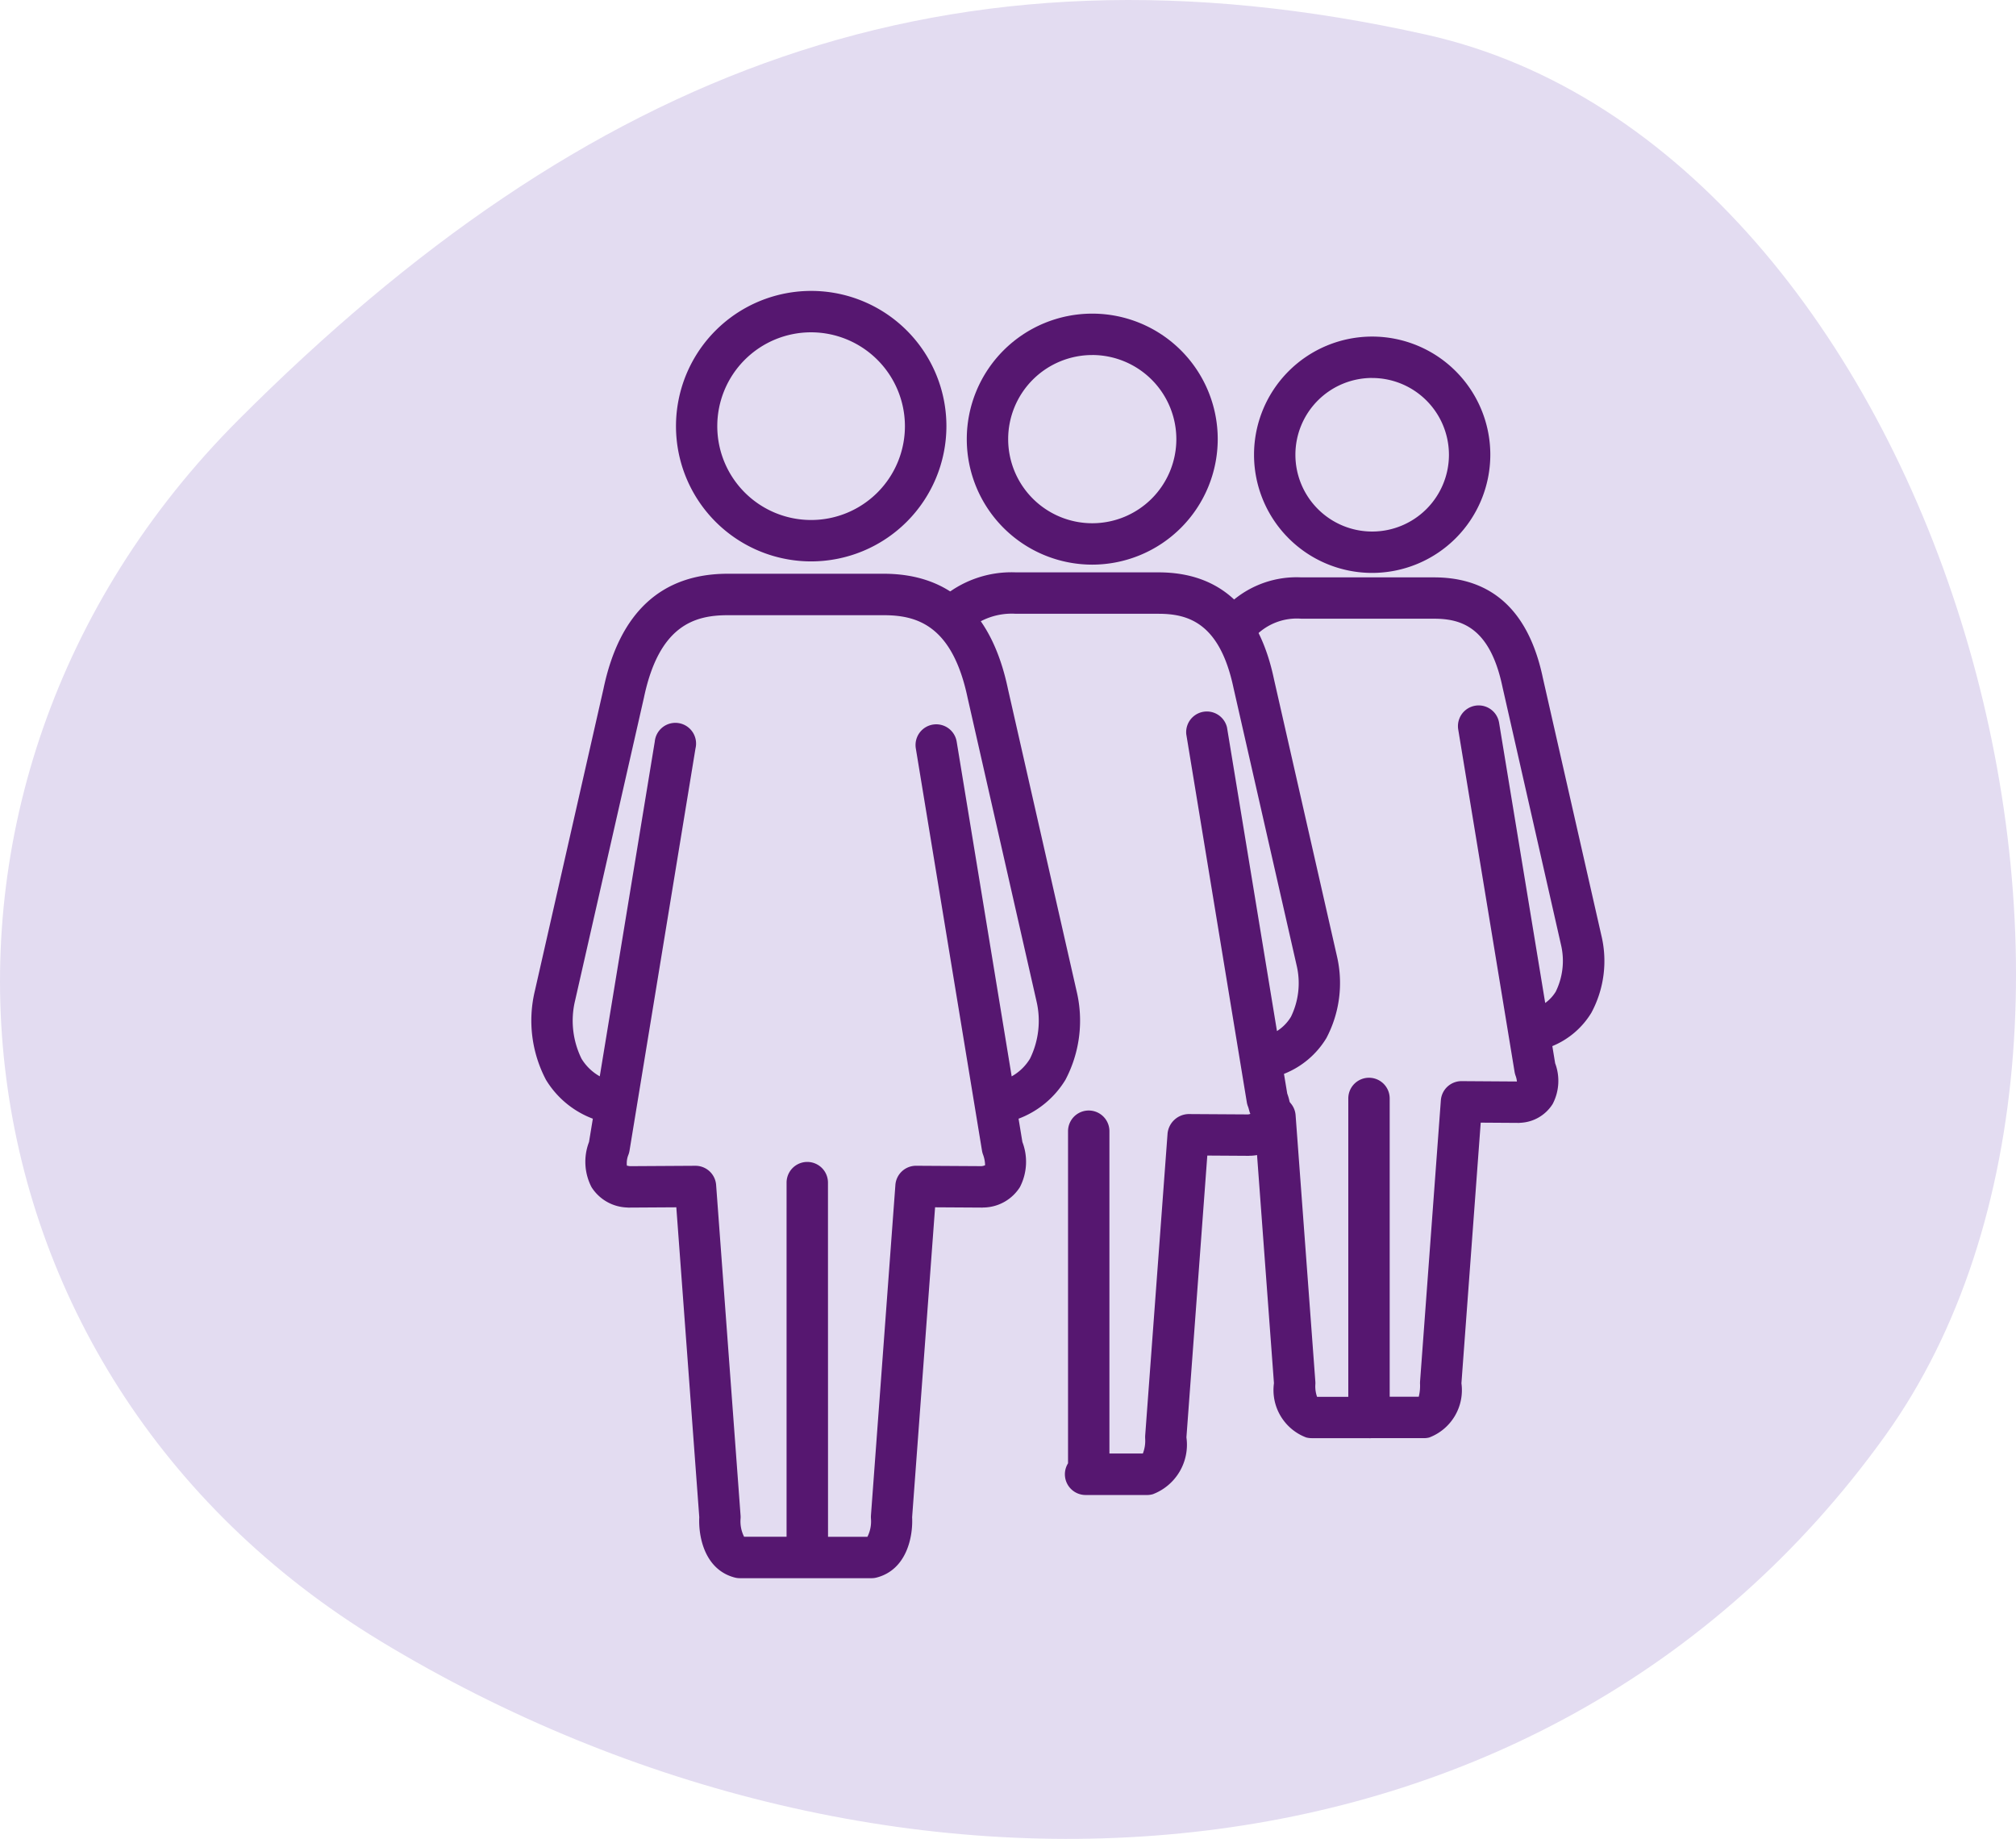
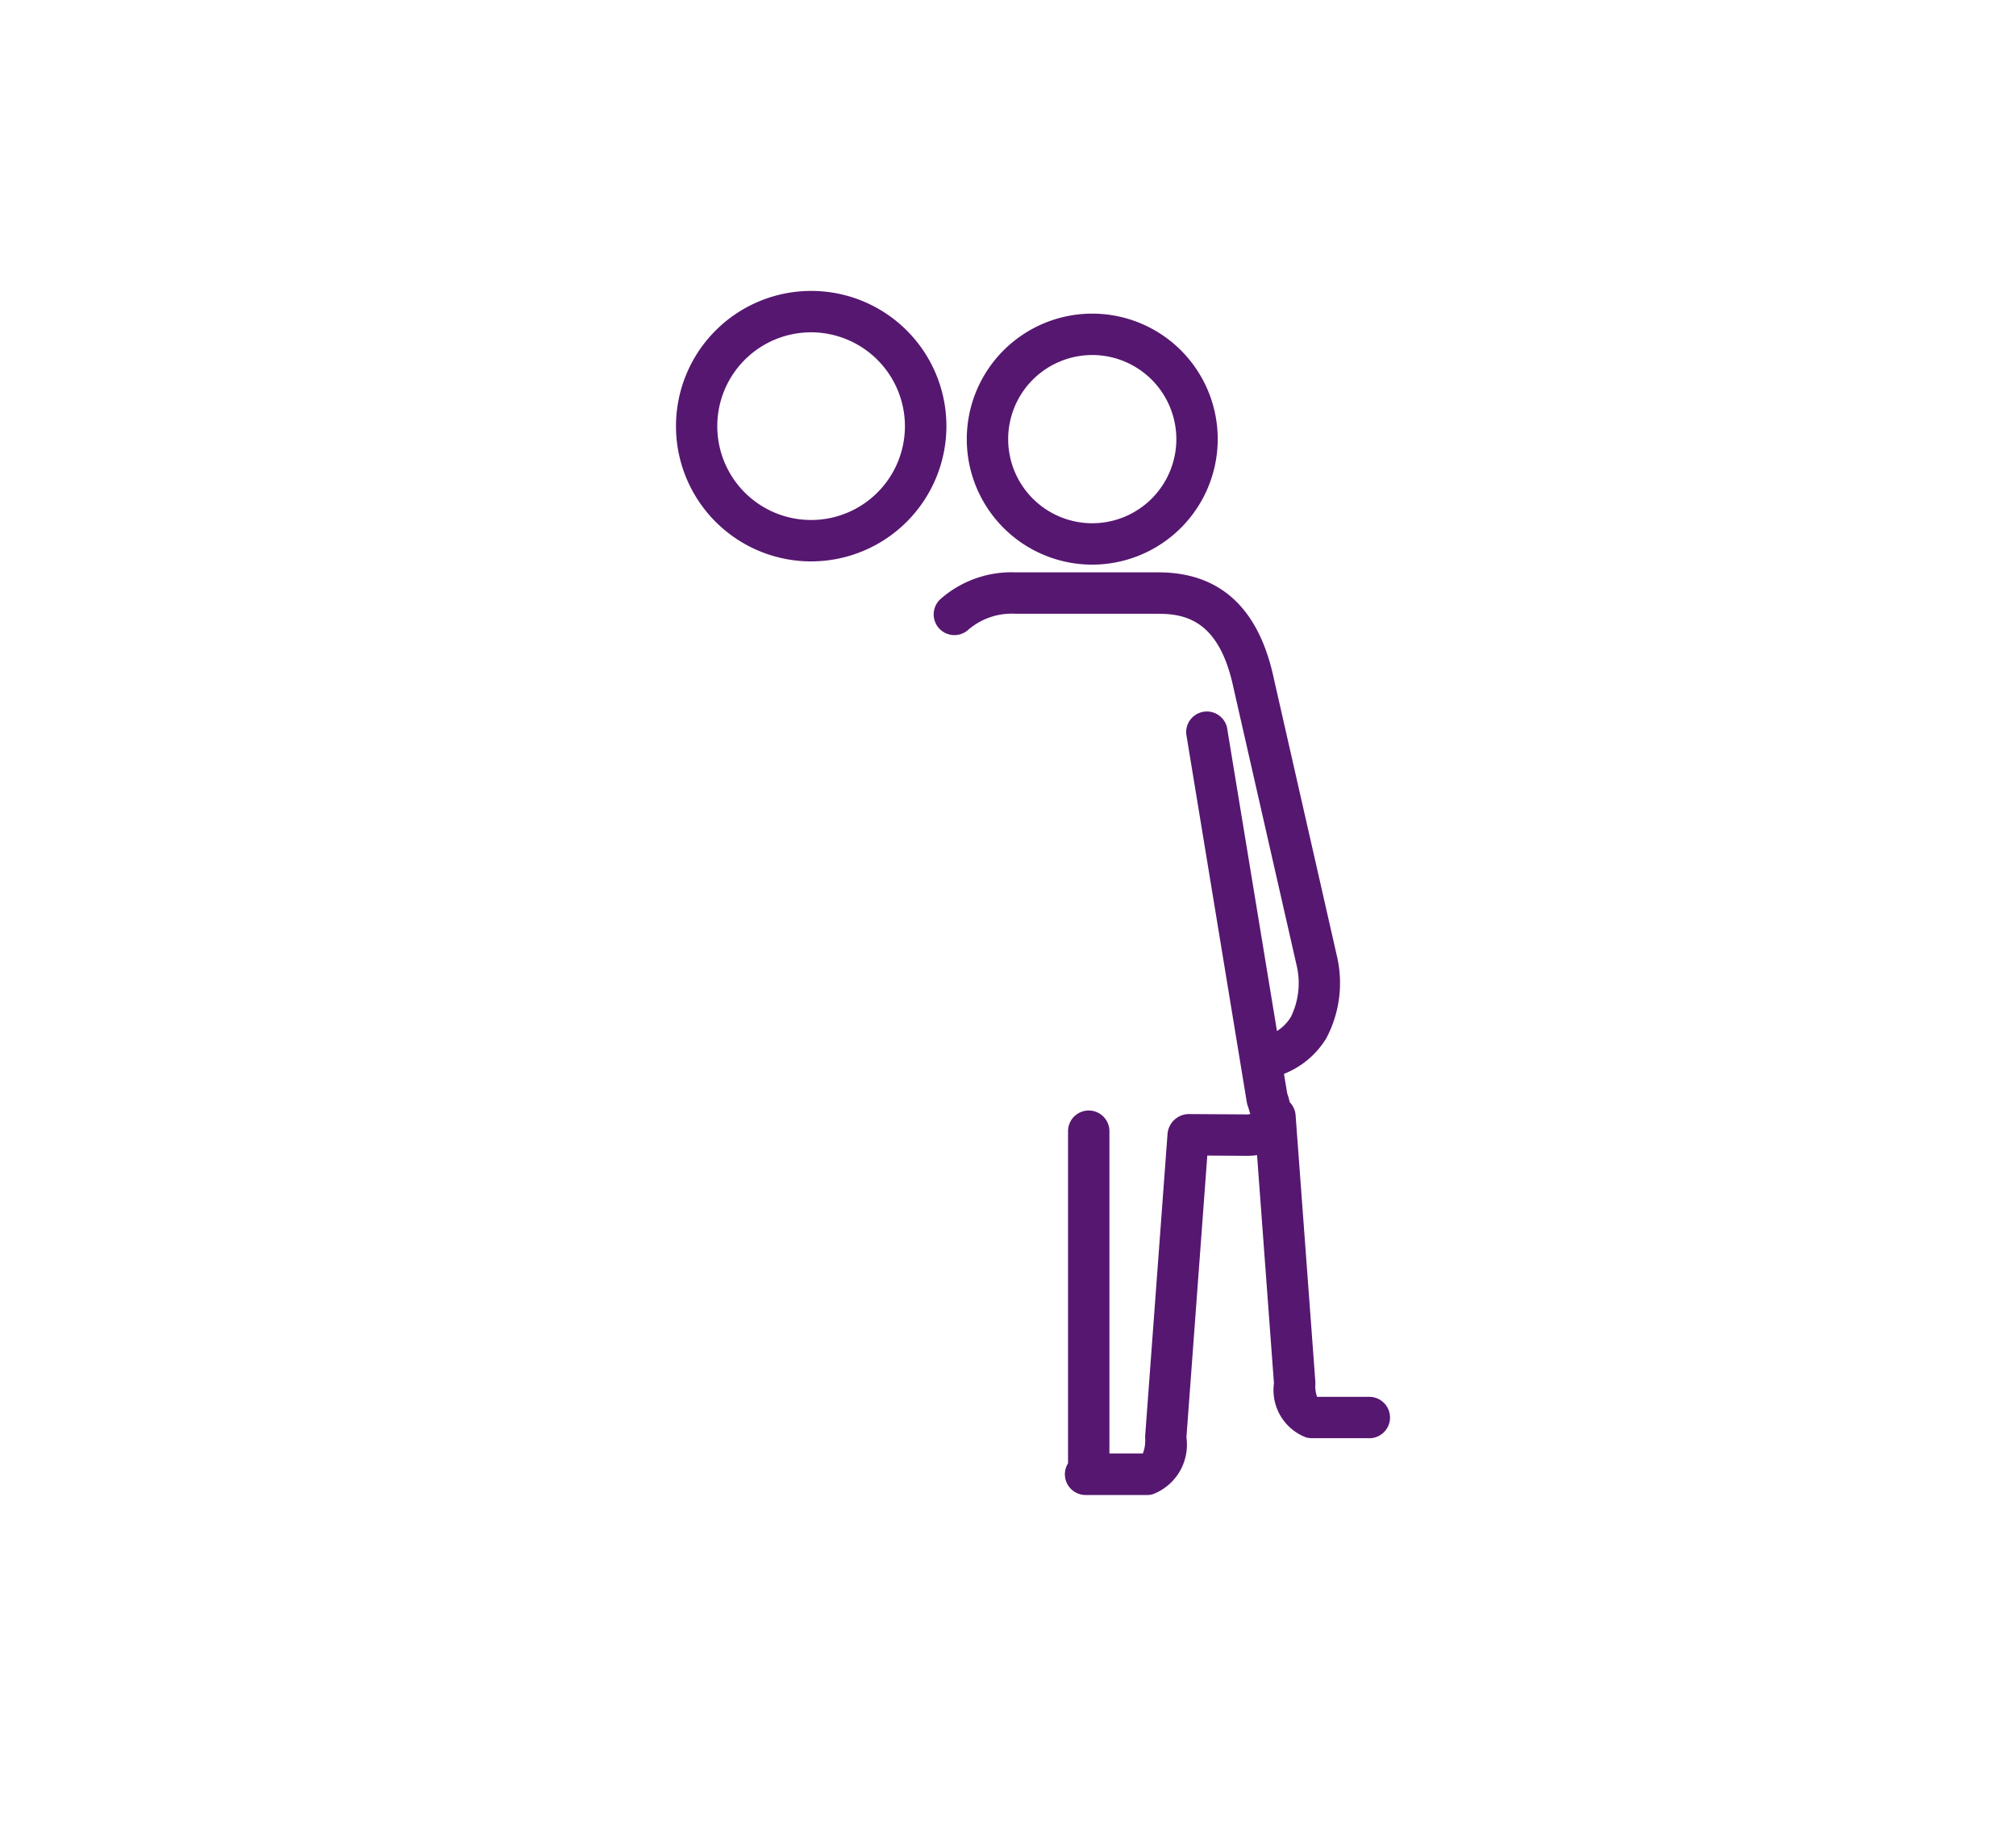
<svg xmlns="http://www.w3.org/2000/svg" width="98.973" height="90.258" viewBox="0 0 98.973 90.258">
  <g id="Group_14071" data-name="Group 14071" transform="translate(-911.013 -316.293)">
    <g id="Group_14062" data-name="Group 14062" transform="translate(911.013 316.293)">
-       <path id="Path_53541" data-name="Path 53541" d="M154.781,173.889c24.725,14.977,57.037,13.383,73.876-10.08,14.865-20.713,2.511-63.167-22.519-68.764-23.543-5.263-41.28,1.841-58.323,18.9-18.034,18.053-14.869,46.715,6.966,59.942" transform="translate(-136.106 -93.341)" fill="#e3dcf1" />
-     </g>
+       </g>
    <g id="Group_14063" data-name="Group 14063" transform="translate(944.2 330.572)">
      <path id="Path_53542" data-name="Path 53542" d="M175.409,120.67a6.638,6.638,0,1,1,6.637-6.638A6.646,6.646,0,0,1,175.409,120.67Zm0-11.244a4.606,4.606,0,1,0,4.6,4.606A4.611,4.611,0,0,0,175.409,109.426Z" transform="translate(-168.77 -107.394)" fill="#561770" />
    </g>
    <g id="Group_14064" data-name="Group 14064" transform="translate(937.1 344.457)">
-       <path id="Path_53543" data-name="Path 53543" d="M178.495,170.356h-6.481a1,1,0,0,1-.263-.036c-1.465-.393-1.774-2.006-1.726-2.958l-1.127-15.21-2.322.014a.734.734,0,0,1-.107-.005,2.151,2.151,0,0,1-1.735-1,2.71,2.71,0,0,1-.122-2.215l.188-1.143a4.575,4.575,0,0,1-2.3-1.906,6.243,6.243,0,0,1-.545-4.376l3.368-14.822c.784-3.74,2.84-5.644,6.1-5.644h7.65c3.266,0,5.32,1.9,6.107,5.66l3.372,14.838a6.227,6.227,0,0,1-.552,4.344,4.58,4.58,0,0,1-2.3,1.906l.188,1.143a2.71,2.71,0,0,1-.122,2.215,2.151,2.151,0,0,1-1.735,1c-.036,0-.063,0-.107.005l-2.322-.014-1.127,15.21c.048.952-.261,2.564-1.726,2.958A1,1,0,0,1,178.495,170.356Zm-2.149-2.032h1.934a1.674,1.674,0,0,0,.173-.9,1.371,1.371,0,0,1,0-.144l1.2-16.226a1.017,1.017,0,0,1,1.013-.941h.006l3.21.019a.473.473,0,0,0,.175-.047,1.586,1.586,0,0,0-.093-.5,1.045,1.045,0,0,1-.058-.207l-3.25-19.751a1.016,1.016,0,0,1,2.006-.33l2.7,16.428a2.449,2.449,0,0,0,.9-.87,4.218,4.218,0,0,0,.32-2.813L183.2,127.152c-.751-3.582-2.506-4.062-4.123-4.062h-7.65c-1.617,0-3.371.481-4.119,4.046l-3.38,14.871a4.222,4.222,0,0,0,.318,2.855,2.45,2.45,0,0,0,.894.861l2.7-16.427a1.016,1.016,0,1,1,2,.329L166.6,149.375a1.008,1.008,0,0,1-.061.216,1.1,1.1,0,0,0-.068.515,1.347,1.347,0,0,0,.152.027l3.21-.019h.006a1.016,1.016,0,0,1,1.013.941l1.2,16.226a.93.93,0,0,1,0,.15,1.672,1.672,0,0,0,.174.892h2.085V150.941a1.016,1.016,0,0,1,2.032,0Zm-9.87-18.2h0Z" transform="translate(-161.782 -121.058)" fill="#561770" />
-     </g>
+       </g>
    <g id="Group_14065" data-name="Group 14065" transform="translate(958.476 331.686)">
      <path id="Path_53544" data-name="Path 53544" d="M188.98,120.812a6.16,6.16,0,1,1,6.16-6.16A6.167,6.167,0,0,1,188.98,120.812Zm0-10.288a4.128,4.128,0,1,0,4.128,4.128A4.133,4.133,0,0,0,188.98,110.523Z" transform="translate(-182.82 -108.491)" fill="#561770" />
    </g>
    <g id="Group_14066" data-name="Group 14066" transform="translate(956.861 344.391)">
      <path id="Path_53545" data-name="Path 53545" d="M191.728,166.275h-3.05a1.017,1.017,0,0,1-.862-1.556v-16.3a1.016,1.016,0,0,1,2.032,0v15.82h1.641a1.714,1.714,0,0,0,.114-.731,1.348,1.348,0,0,1,0-.143l1.1-14.847a1.063,1.063,0,0,1,1.019-.941l2.929.018a.409.409,0,0,0,.121-.03c-.034-.012-.081-.259-.118-.349a1.008,1.008,0,0,1-.061-.216l-2.973-18.071a1.016,1.016,0,0,1,2-.33l2.453,14.905a2.119,2.119,0,0,0,.686-.7,3.765,3.765,0,0,0,.283-2.507l-3.1-13.625c-.676-3.219-2.243-3.65-3.688-3.65h-7a3.271,3.271,0,0,0-2.328.778,1.016,1.016,0,0,1-1.378-1.495,5.277,5.277,0,0,1,3.706-1.316h7c3.034,0,4.943,1.765,5.673,5.248l3.087,13.576a5.793,5.793,0,0,1-.516,4.038,4.257,4.257,0,0,1-2.081,1.754l.161.969a2.568,2.568,0,0,1-.123,2.094,2.05,2.05,0,0,1-1.652.954c-.036,0-.071,0-.108.005l-2.042-.013-1.025,13.831a2.6,2.6,0,0,1-1.643,2.789A1.009,1.009,0,0,1,191.728,166.275Z" transform="translate(-181.23 -120.994)" fill="#561770" />
    </g>
    <g id="Group_14067" data-name="Group 14067" transform="translate(972.583 332.814)">
-       <path id="Path_53546" data-name="Path 53546" d="M202.5,121.2a5.8,5.8,0,1,1,5.8-5.8A5.806,5.806,0,0,1,202.5,121.2Zm0-9.569a3.769,3.769,0,1,0,3.769,3.769A3.772,3.772,0,0,0,202.5,111.633Z" transform="translate(-196.705 -109.601)" fill="#561770" />
-     </g>
+       </g>
    <g id="Group_14068" data-name="Group 14068" transform="translate(970.748 344.629)">
-       <path id="Path_53547" data-name="Path 53547" d="M205.066,163.481h-2.838a1.016,1.016,0,0,1-.872-1.537V146.808a1.016,1.016,0,0,1,2.032,0v14.641h1.427a2.208,2.208,0,0,0,.064-.6,1.122,1.122,0,0,1,0-.143L205.9,146.9a1.017,1.017,0,0,1,1.013-.942h.007l2.714.018a1.085,1.085,0,0,0-.058-.265,1.115,1.115,0,0,1-.056-.205l-2.767-16.807a1.016,1.016,0,0,1,2.006-.331l2.264,13.754a1.917,1.917,0,0,0,.518-.557,3.429,3.429,0,0,0,.259-2.292L208.923,126.6c-.618-2.944-2.046-3.339-3.361-3.339h-6.509a2.838,2.838,0,0,0-2.358.958,1.016,1.016,0,0,1-1.559-1.3,4.846,4.846,0,0,1,3.917-1.687h6.509c2.86,0,4.659,1.66,5.346,4.937l2.869,12.624a5.363,5.363,0,0,1-.488,3.809,4.03,4.03,0,0,1-1.916,1.637l.138.841a2.453,2.453,0,0,1-.122,2,1.977,1.977,0,0,1-1.59.923.538.538,0,0,1-.109.005l-1.833-.012-.947,12.793a2.485,2.485,0,0,1-1.581,2.661A1.008,1.008,0,0,1,205.066,163.481Z" transform="translate(-194.898 -121.229)" fill="#561770" />
-     </g>
+       </g>
    <g id="Group_14069" data-name="Group 14069" transform="translate(972.589 370.09)">
      <path id="Path_53548" data-name="Path 53548" d="M202.358,163.08h-2.837a1.054,1.054,0,0,1-.264-.035,2.486,2.486,0,0,1-1.581-2.662l-.964-13.005a1.016,1.016,0,0,1,2.027-.149l.969,13.072a.946.946,0,0,1,0,.151,1.536,1.536,0,0,0,.085.6h2.565a1.016,1.016,0,1,1,0,2.032Z" transform="translate(-196.709 -146.288)" fill="#561770" />
    </g>
    <g id="Group_14070" data-name="Group 14070" transform="translate(970.228 366.941)">
      <path id="Path_53549" data-name="Path 53549" d="M194.386,143.188" transform="translate(-194.386 -143.188)" fill="none" stroke="#561770" stroke-linecap="round" stroke-linejoin="round" stroke-width="2" />
    </g>
  </g>
</svg>